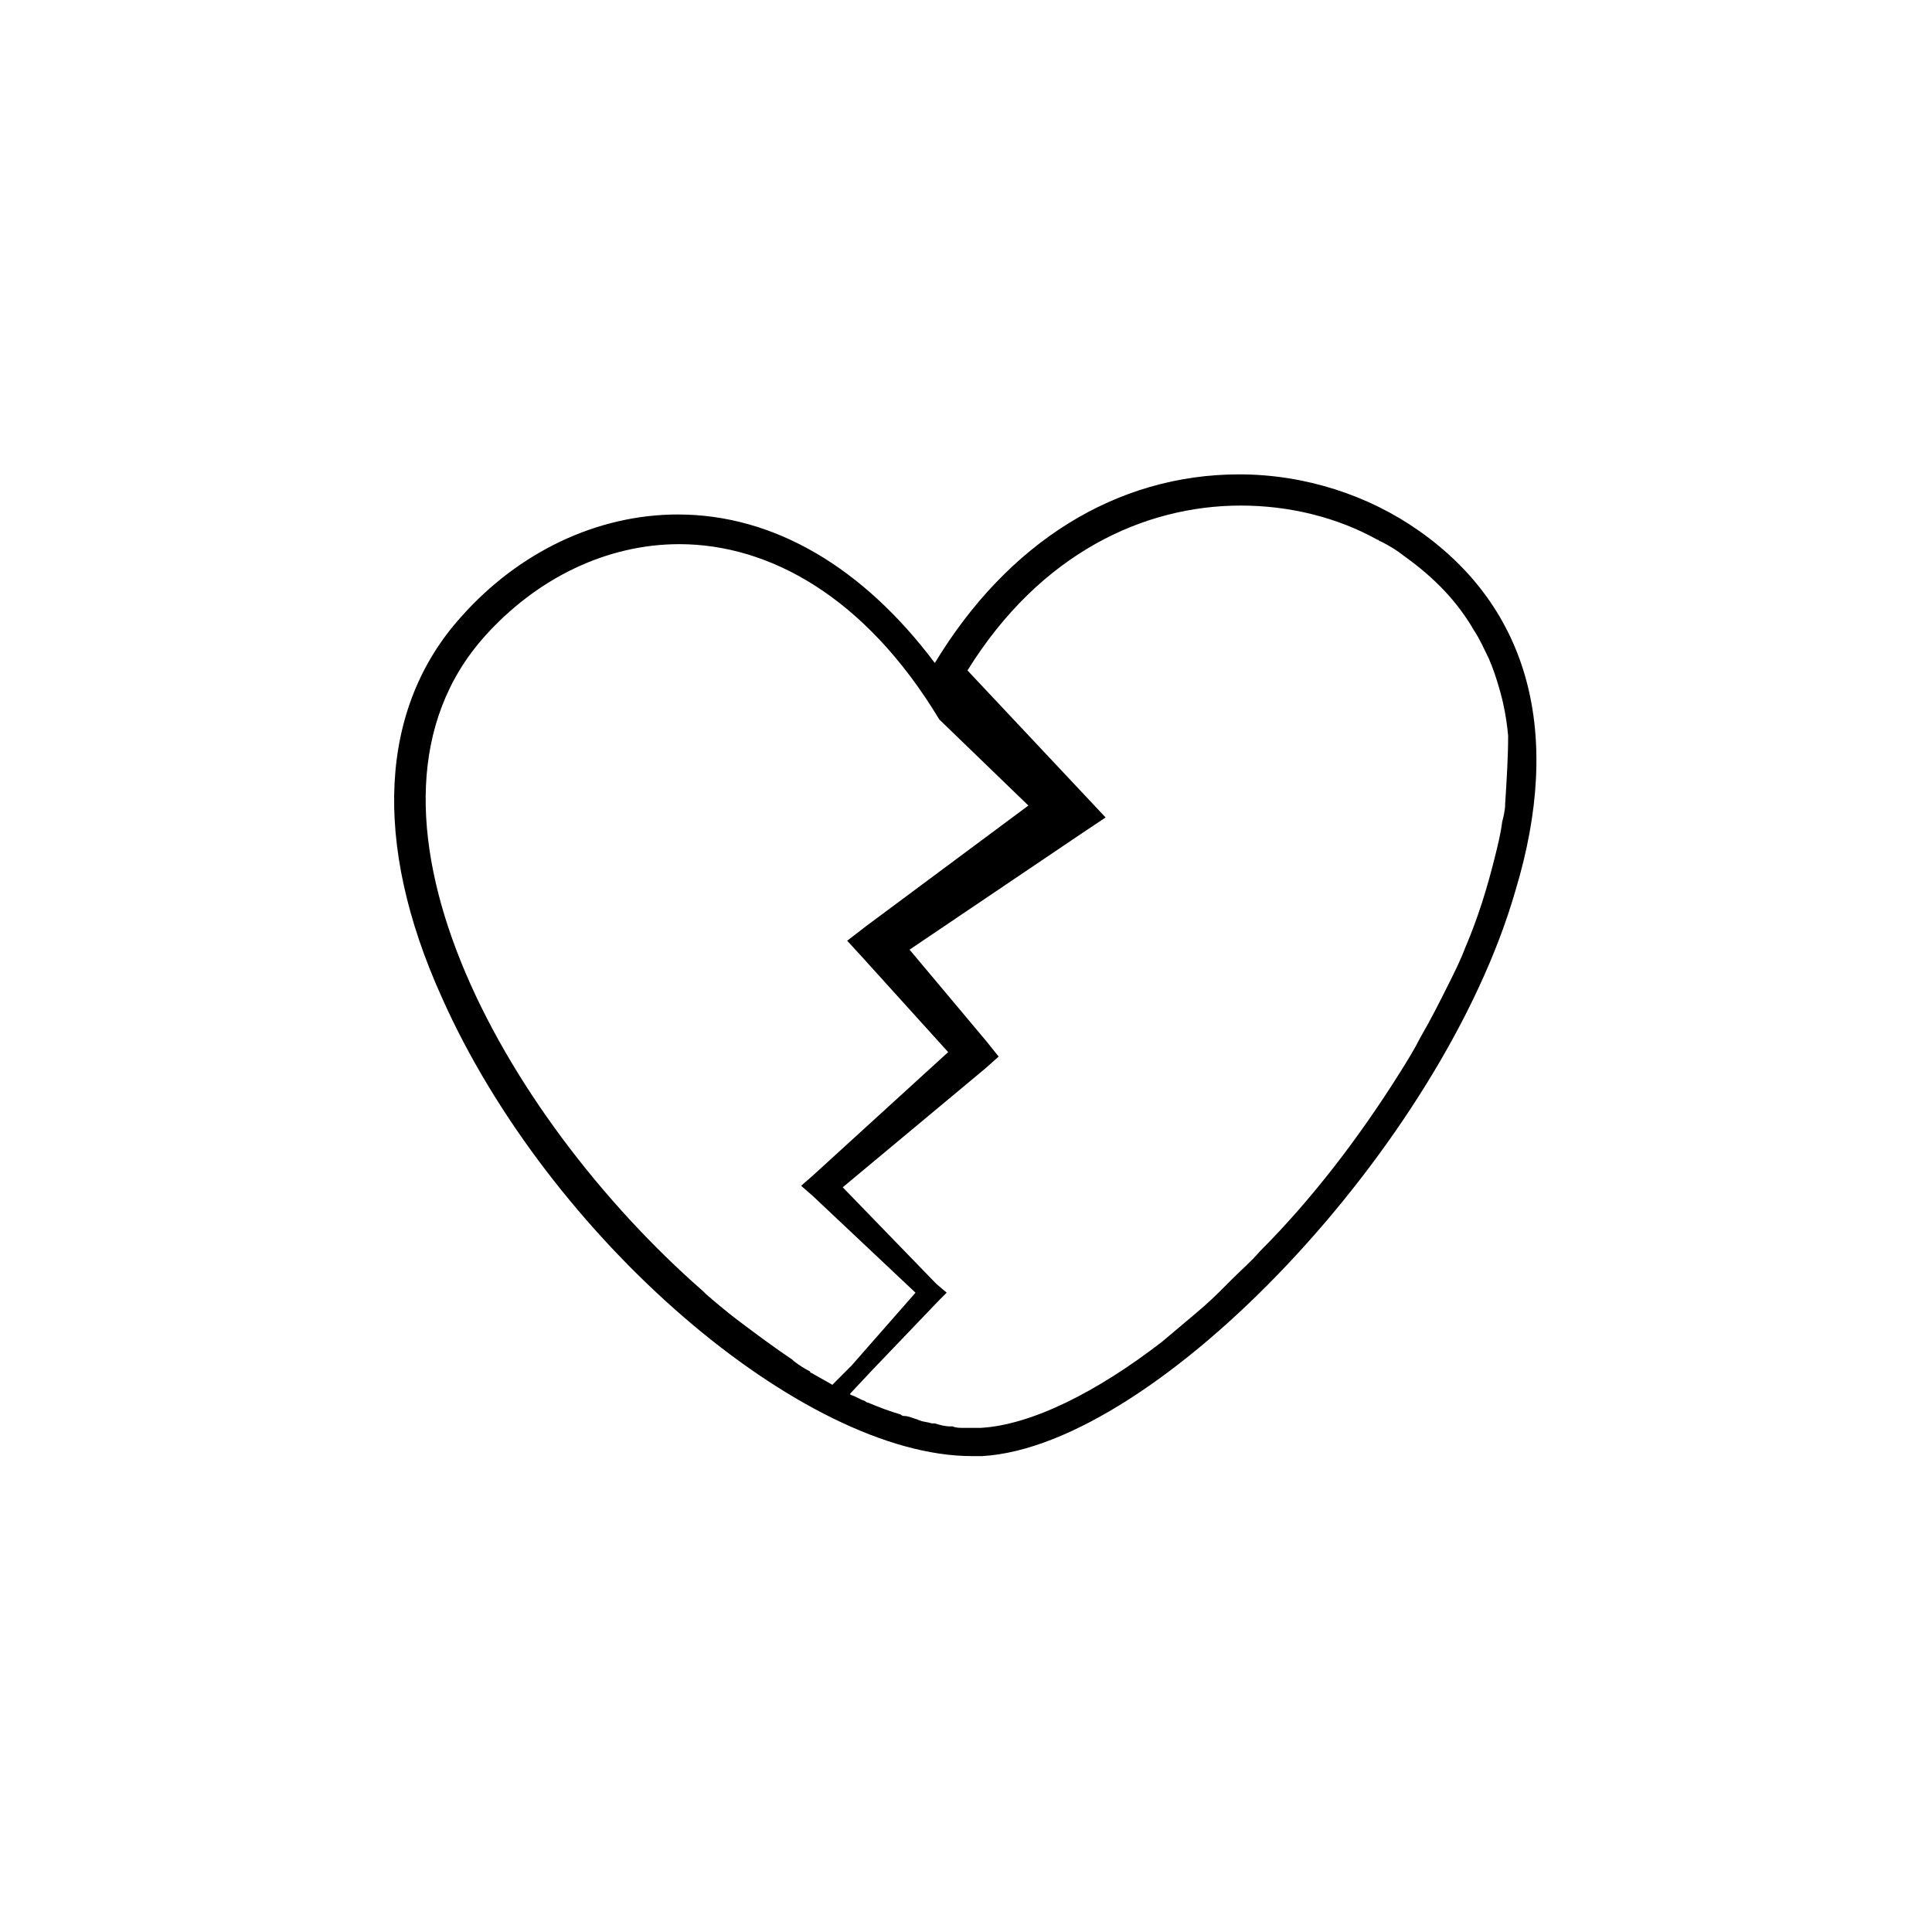
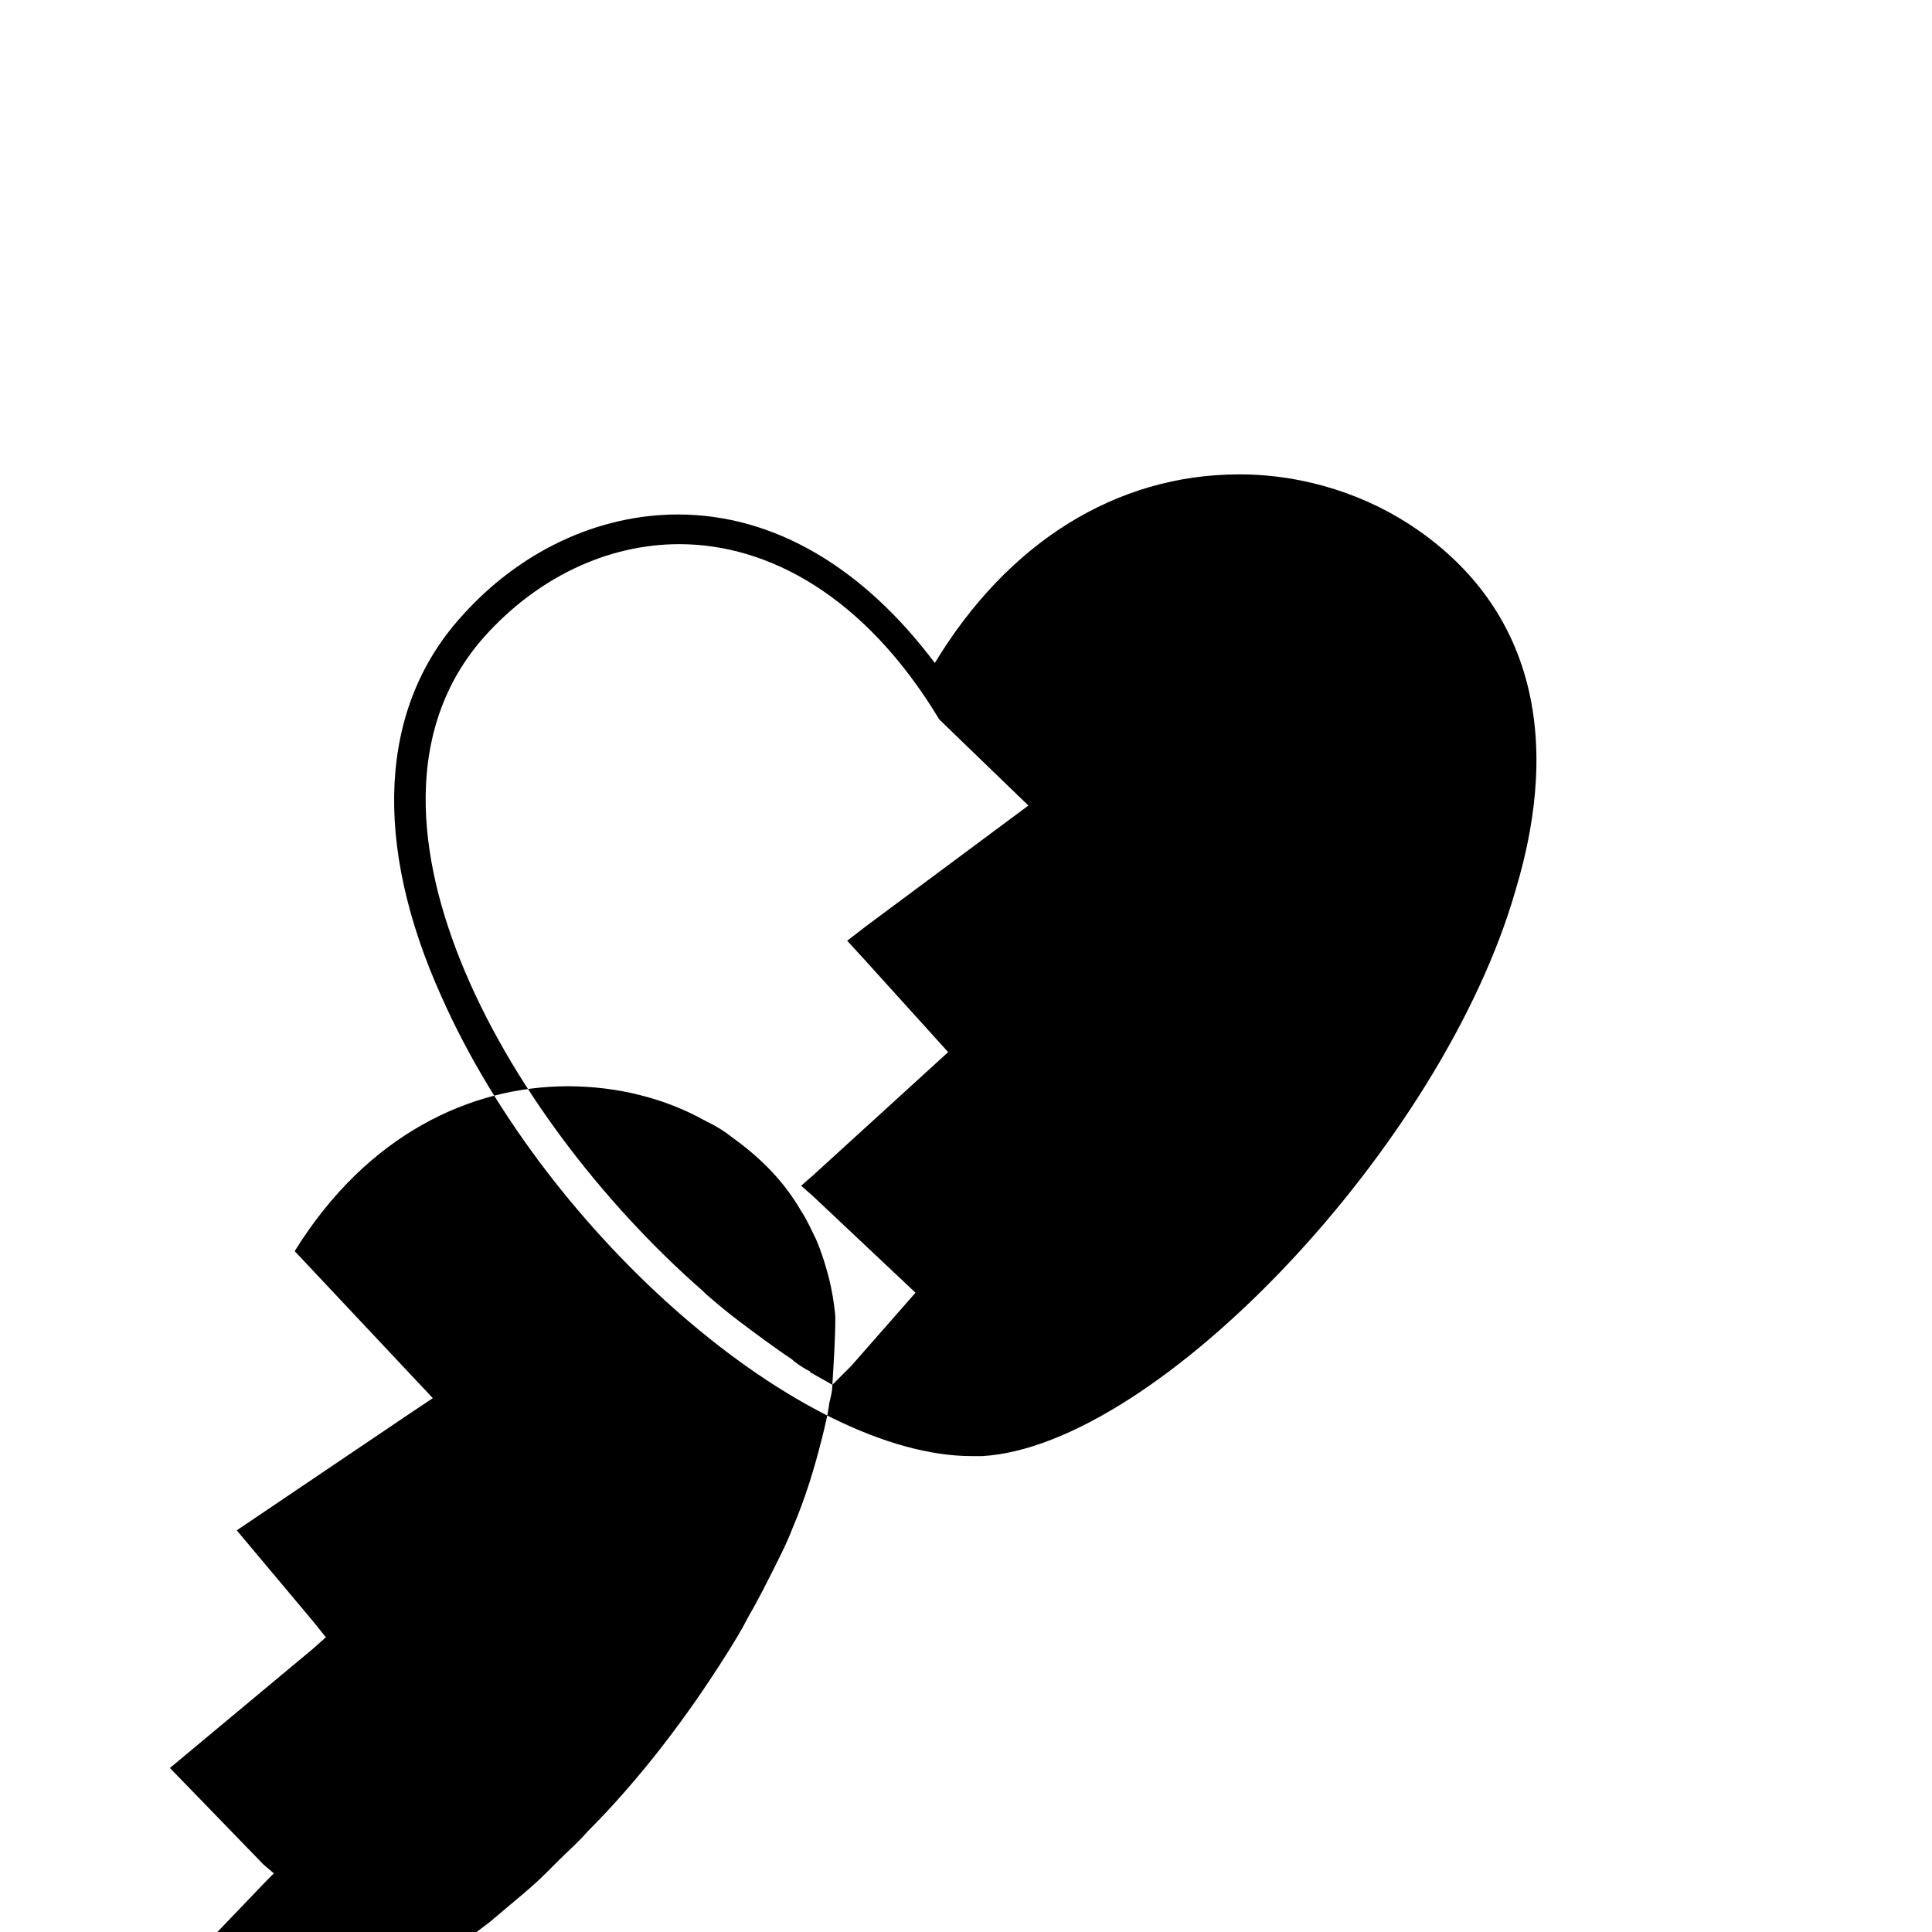
<svg xmlns="http://www.w3.org/2000/svg" fill="#000000" width="800px" height="800px" version="1.1" viewBox="144 144 512 512">
-   <path d="m520.05 284.67c-13.383-9.445-30.309-14.957-47.625-14.957-32.668 0-61.402 18.105-80.688 49.988-18.895-25.191-42.508-39.359-68.094-39.359-21.254 0-42.117 9.84-57.465 27.16-21.648 24.008-23.617 59.828-5.117 100.76 28.34 63.762 95.645 121.62 140.52 121.62h2.754c46.445-2.754 122.02-82.656 141.3-149.96 12.594-41.723 3.539-74.785-25.586-95.254zm-155.47 226.32c-1.969-1.18-3.543-1.969-5.512-3.148 0 0-0.395 0-0.395-0.395-1.574-0.789-2.754-1.574-4.328-2.754l-0.395-0.395c-4.723-3.148-9.445-6.691-14.168-10.234-3.148-2.363-5.902-4.723-8.66-7.086-0.395-0.395-0.395-0.395-0.789-0.789-53.531-46.84-98.398-128.31-57.859-173.58 13.777-15.352 32.273-24.402 51.562-24.402 23.617 0 49.199 13.777 68.879 46.445l23.617 22.828-42.902 31.883-5.117 3.938 4.328 4.723 22.434 24.797-35.816 32.668-3.148 2.754 3.148 2.754 27.16 25.586-16.926 19.285zm178.3-153.89c0 1.574-0.395 3.148-0.789 4.723-0.395 3.148-1.18 6.297-1.969 9.445-1.969 7.871-4.328 15.742-7.871 24.008-1.18 3.148-2.754 6.297-4.328 9.445-2.363 4.723-4.723 9.445-7.477 14.168-1.574 3.148-3.543 6.297-5.512 9.445-10.629 16.926-23.223 33.457-37 47.23-2.363 2.754-5.117 5.117-7.477 7.477-1.18 1.18-2.363 2.363-3.543 3.543-2.363 2.363-5.117 4.723-7.477 6.691-2.363 1.969-5.117 4.328-7.477 6.297-17.32 13.383-34.637 22.043-48.02 22.828h-2.363-1.18-1.18c-0.789 0-1.969 0-2.754-0.395h-0.789c-1.18 0-2.754-0.395-3.938-0.789h-0.789c-1.18-0.395-2.363-0.395-3.148-0.789-0.395 0-0.789-0.395-1.18-0.395-1.18-0.395-1.969-0.789-3.148-0.789-0.395 0-0.789-0.395-0.789-0.395-2.754-0.789-5.902-1.969-8.66-3.148-0.395 0-0.789-0.395-0.789-0.395-1.18-0.395-2.363-1.18-3.543-1.574 0 0-0.395 0-0.395-0.395l5.902-6.297 17.711-18.5 1.969-1.969-2.75-2.34-24.797-25.586 37.785-31.488 3.543-3.148-3.148-3.938-20.469-24.402 46.055-31.094 5.902-3.938-36.605-38.965c19.289-31.094 46.84-43.691 72.426-43.691 12.988 0 25.586 3.148 36.211 9.055 0.395 0 0.395 0.395 0.789 0.395 2.363 1.18 4.328 2.363 6.297 3.938 8.266 5.902 14.168 12.203 18.5 19.68 1.574 2.363 2.754 5.117 3.938 7.477 1.18 2.754 1.969 5.117 2.754 7.871 1.18 3.938 1.969 8.266 2.363 12.594-0.004 5.906-0.398 11.809-0.793 18.109z" />
+   <path d="m520.05 284.67c-13.383-9.445-30.309-14.957-47.625-14.957-32.668 0-61.402 18.105-80.688 49.988-18.895-25.191-42.508-39.359-68.094-39.359-21.254 0-42.117 9.84-57.465 27.16-21.648 24.008-23.617 59.828-5.117 100.76 28.34 63.762 95.645 121.62 140.52 121.62h2.754c46.445-2.754 122.02-82.656 141.3-149.96 12.594-41.723 3.539-74.785-25.586-95.254zm-155.47 226.32c-1.969-1.18-3.543-1.969-5.512-3.148 0 0-0.395 0-0.395-0.395-1.574-0.789-2.754-1.574-4.328-2.754l-0.395-0.395c-4.723-3.148-9.445-6.691-14.168-10.234-3.148-2.363-5.902-4.723-8.66-7.086-0.395-0.395-0.395-0.395-0.789-0.789-53.531-46.84-98.398-128.31-57.859-173.58 13.777-15.352 32.273-24.402 51.562-24.402 23.617 0 49.199 13.777 68.879 46.445l23.617 22.828-42.902 31.883-5.117 3.938 4.328 4.723 22.434 24.797-35.816 32.668-3.148 2.754 3.148 2.754 27.16 25.586-16.926 19.285zc0 1.574-0.395 3.148-0.789 4.723-0.395 3.148-1.18 6.297-1.969 9.445-1.969 7.871-4.328 15.742-7.871 24.008-1.18 3.148-2.754 6.297-4.328 9.445-2.363 4.723-4.723 9.445-7.477 14.168-1.574 3.148-3.543 6.297-5.512 9.445-10.629 16.926-23.223 33.457-37 47.23-2.363 2.754-5.117 5.117-7.477 7.477-1.18 1.18-2.363 2.363-3.543 3.543-2.363 2.363-5.117 4.723-7.477 6.691-2.363 1.969-5.117 4.328-7.477 6.297-17.32 13.383-34.637 22.043-48.02 22.828h-2.363-1.18-1.18c-0.789 0-1.969 0-2.754-0.395h-0.789c-1.18 0-2.754-0.395-3.938-0.789h-0.789c-1.18-0.395-2.363-0.395-3.148-0.789-0.395 0-0.789-0.395-1.18-0.395-1.18-0.395-1.969-0.789-3.148-0.789-0.395 0-0.789-0.395-0.789-0.395-2.754-0.789-5.902-1.969-8.66-3.148-0.395 0-0.789-0.395-0.789-0.395-1.18-0.395-2.363-1.18-3.543-1.574 0 0-0.395 0-0.395-0.395l5.902-6.297 17.711-18.5 1.969-1.969-2.75-2.34-24.797-25.586 37.785-31.488 3.543-3.148-3.148-3.938-20.469-24.402 46.055-31.094 5.902-3.938-36.605-38.965c19.289-31.094 46.84-43.691 72.426-43.691 12.988 0 25.586 3.148 36.211 9.055 0.395 0 0.395 0.395 0.789 0.395 2.363 1.18 4.328 2.363 6.297 3.938 8.266 5.902 14.168 12.203 18.5 19.68 1.574 2.363 2.754 5.117 3.938 7.477 1.18 2.754 1.969 5.117 2.754 7.871 1.18 3.938 1.969 8.266 2.363 12.594-0.004 5.906-0.398 11.809-0.793 18.109z" />
</svg>